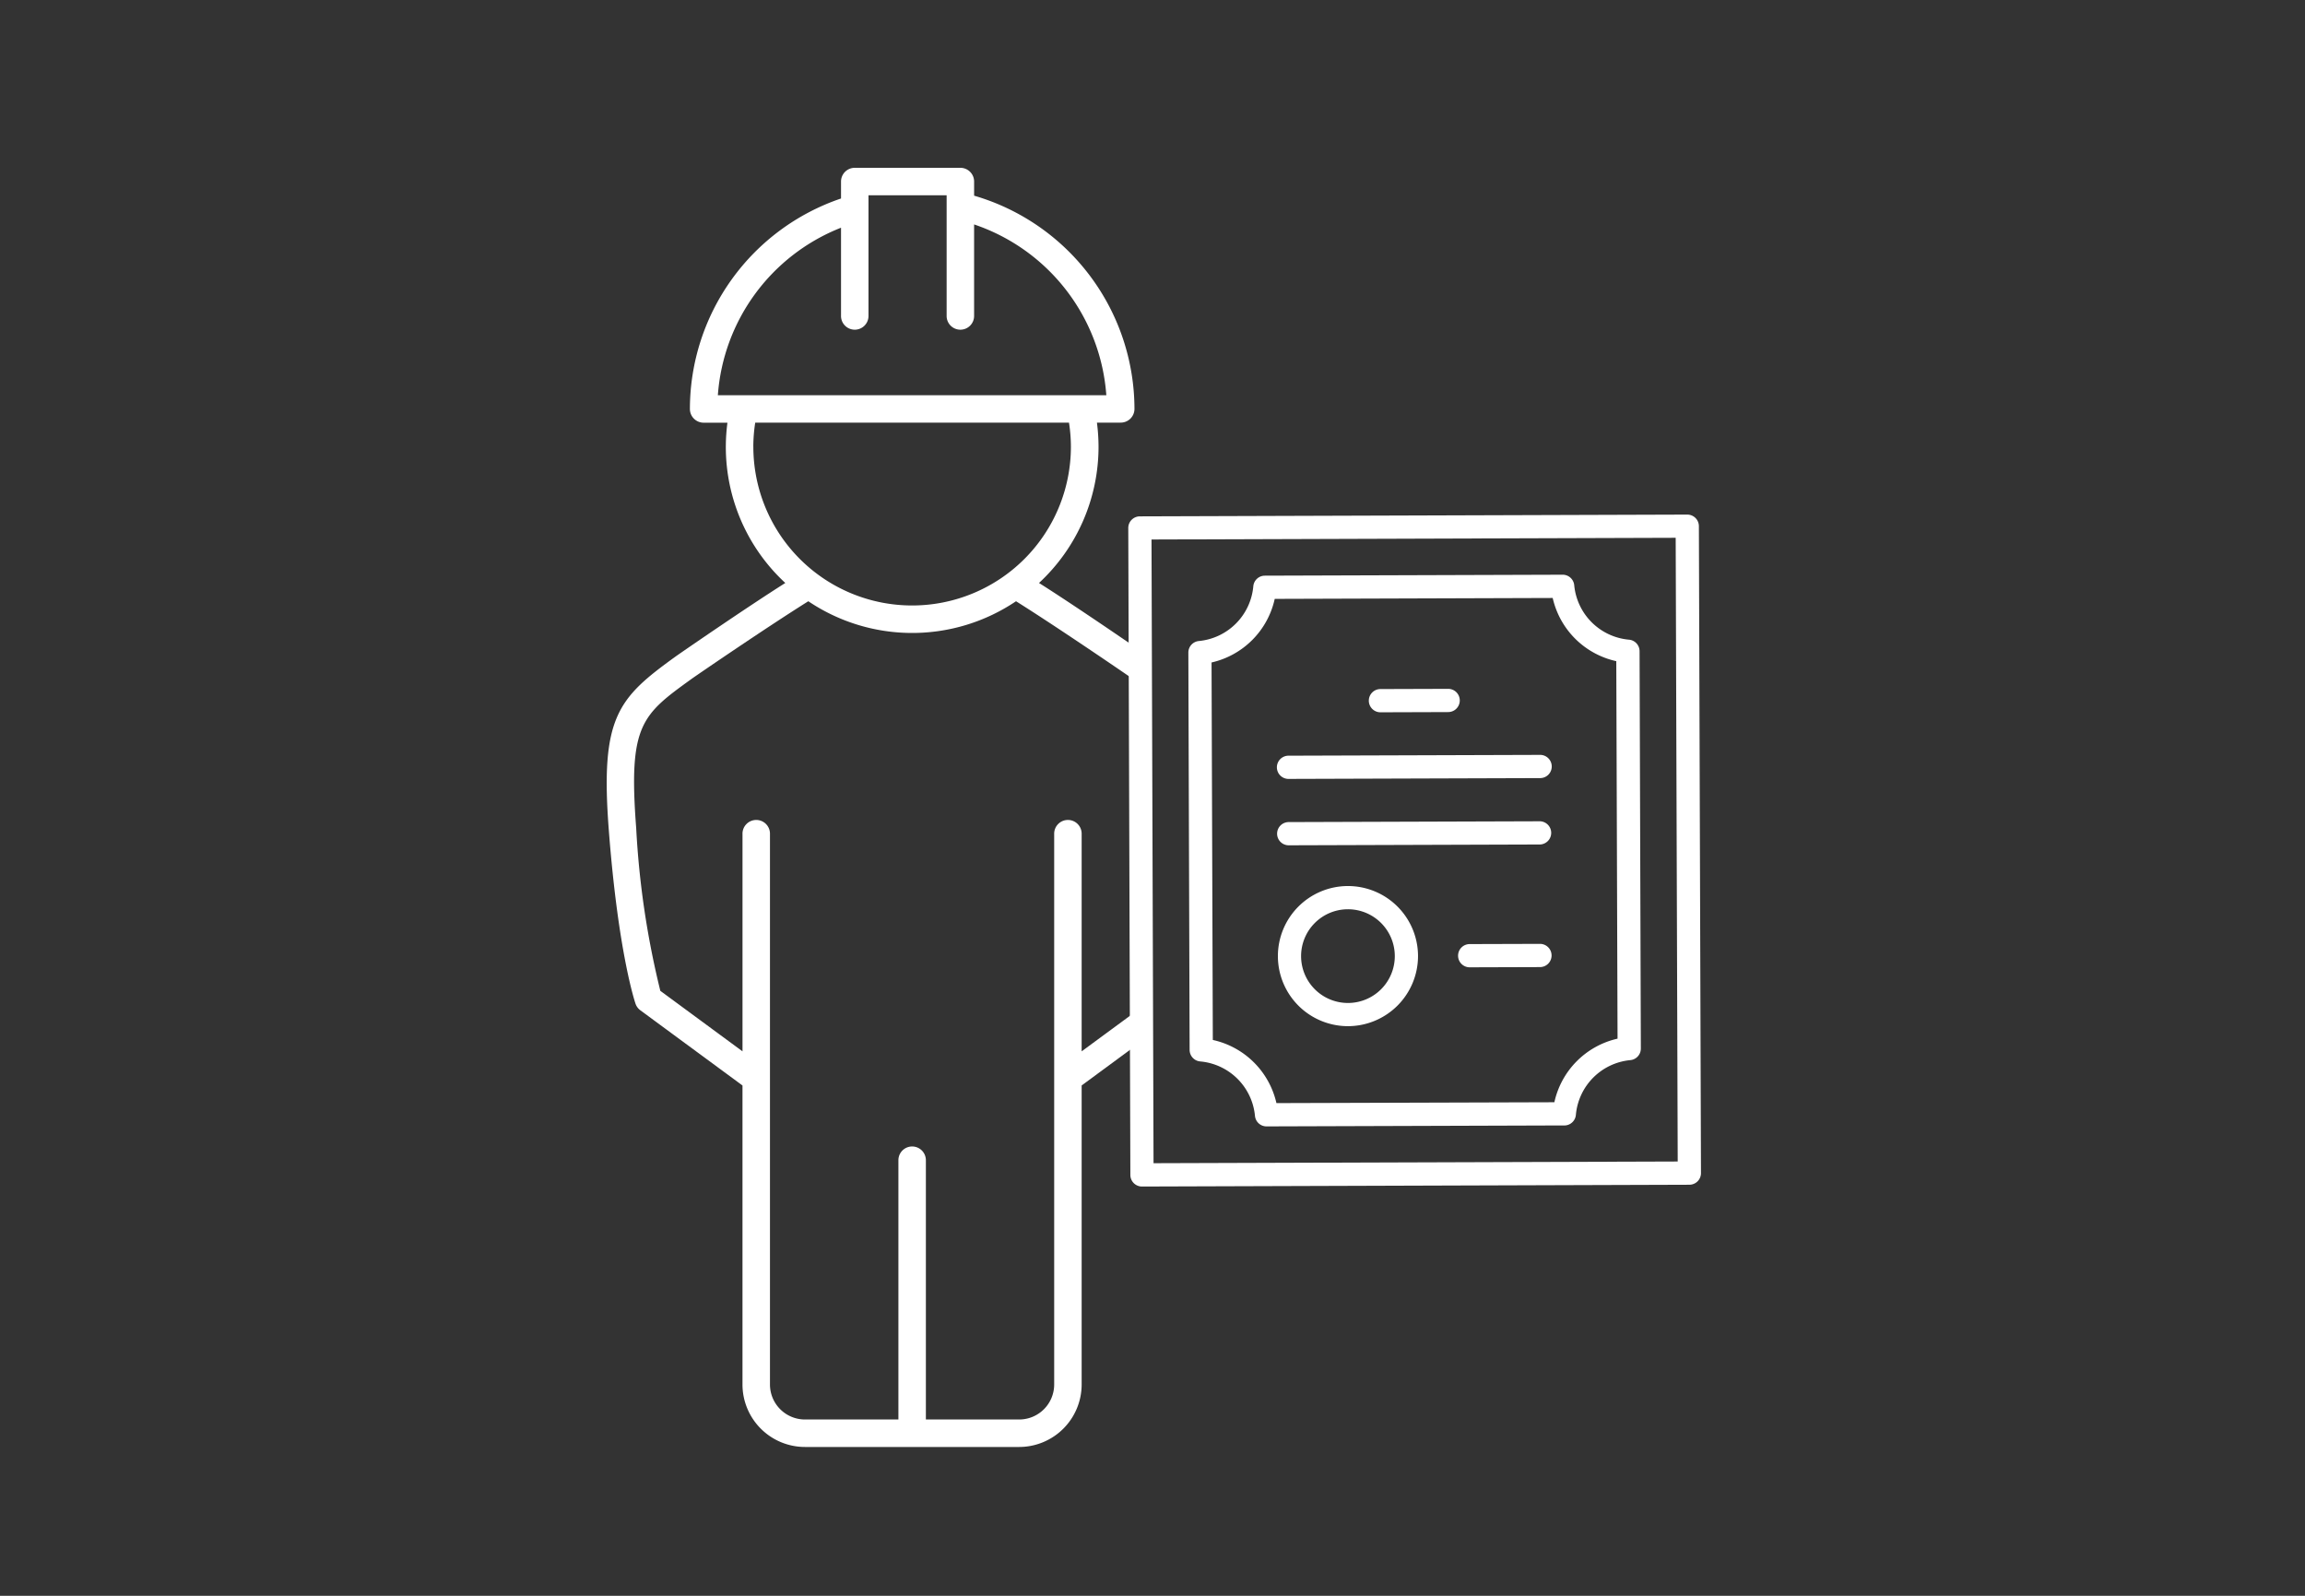
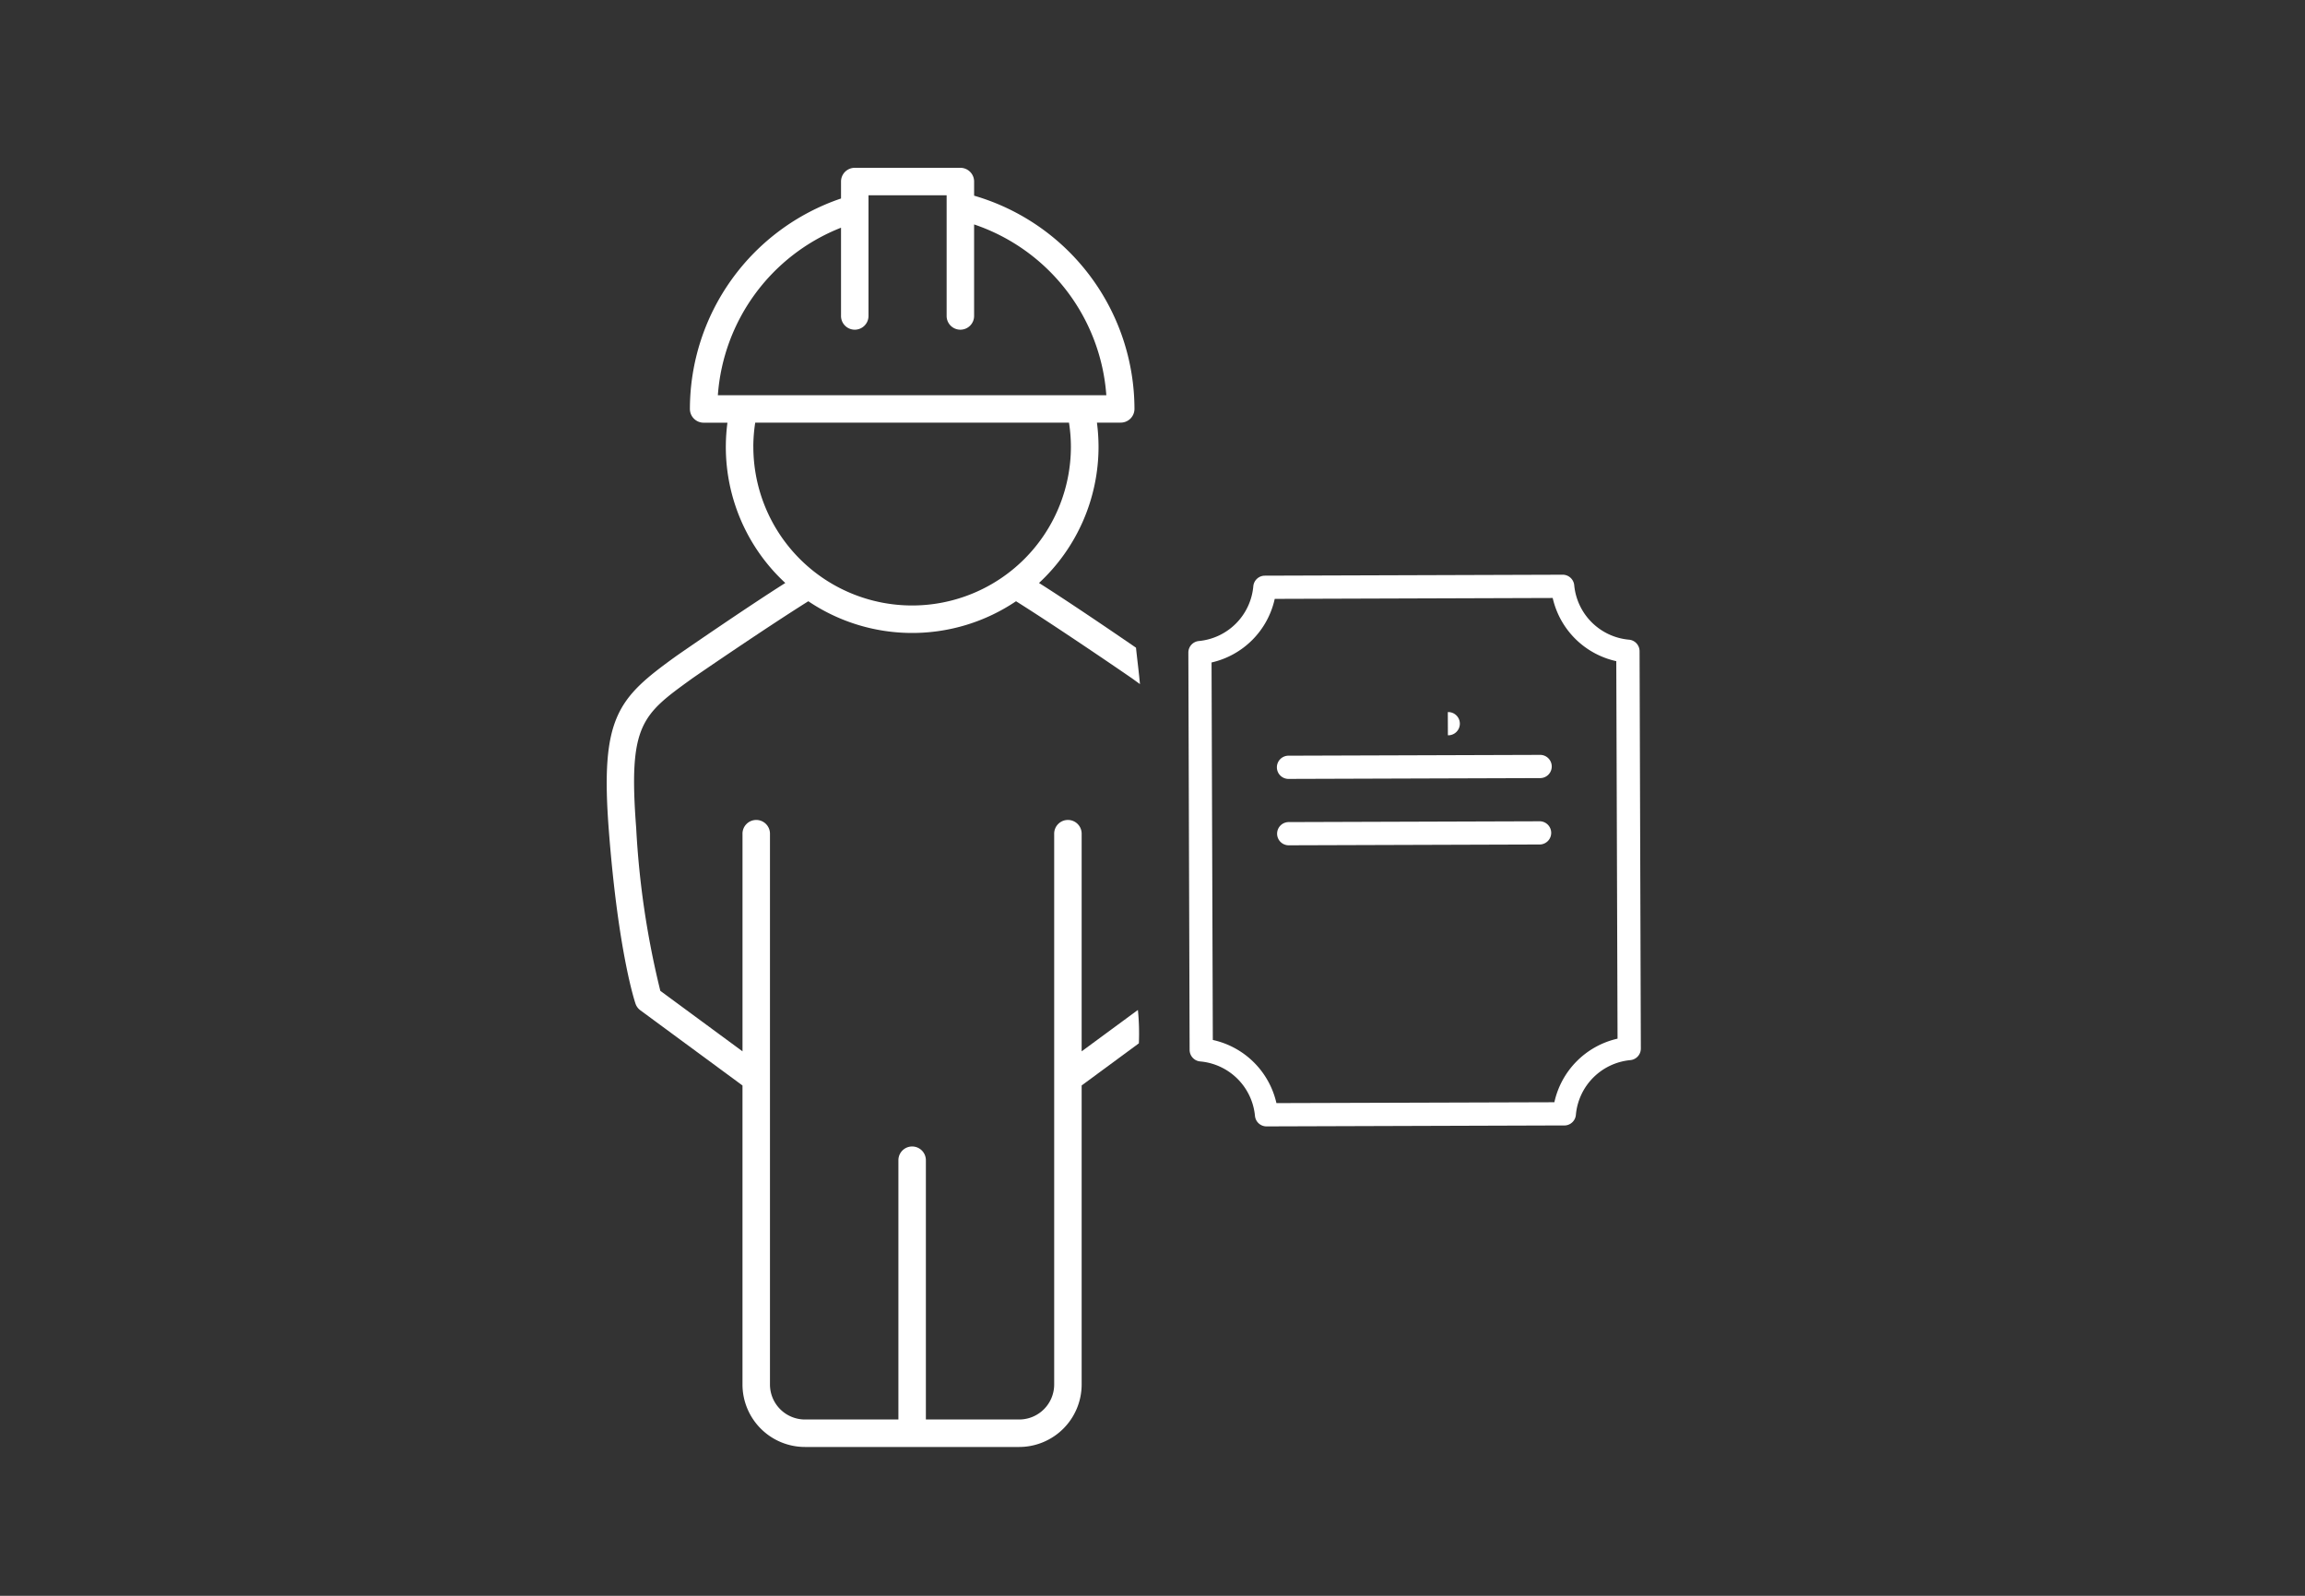
<svg xmlns="http://www.w3.org/2000/svg" width="182" height="126" viewBox="0 0 182 126">
  <rect x="0" y="0" width="182" height="126" fill="#333333" stroke="none" />
  <defs>
    <clipPath id="clip-path">
      <rect id="Rectangle_152" data-name="Rectangle 152" width="86.399" height="101" fill="#fff" />
    </clipPath>
    <clipPath id="clip-SS-RAT-icon">
      <rect width="182" height="126" />
    </clipPath>
  </defs>
  <g id="SS-RAT-icon" clip-path="url(#clip-SS-RAT-icon)">
    <g id="Group_338" data-name="Group 338" transform="translate(47.906 13.25)">
      <g id="Group_337" data-name="Group 337" transform="translate(0 0)" clip-path="url(#clip-path)">
        <path id="Path_362" data-name="Path 362" d="M41.945,66.491,37.5,69.761V52.61a1.085,1.085,0,1,0-2.169,0V96.068a2.765,2.765,0,0,1-2.763,2.762H25.2V78.358a1.084,1.084,0,1,0-2.169,0V98.83H15.651a2.764,2.764,0,0,1-2.761-2.762V52.61a1.085,1.085,0,1,0-2.169,0V69.761L4.233,64.985a68.527,68.527,0,0,1-1.906-12.85c-.627-8.17.435-8.937,4.391-11.794.351-.253,5.888-4.044,9.2-6.118a14.677,14.677,0,0,0,16.4,0c3.307,2.073,8.845,5.866,9.2,6.118l.586.425c-.088-.96-.213-1.917-.314-2.876-1.73-1.189-5.293-3.615-7.657-5.11a14.666,14.666,0,0,0,4.7-10.761,14.834,14.834,0,0,0-.127-1.9h1.879a1.085,1.085,0,0,0,1.085-1.085A17.568,17.568,0,0,0,29.009,2.2V1.085A1.085,1.085,0,0,0,27.924,0H19.585A1.085,1.085,0,0,0,18.5,1.085V2.423A17.57,17.57,0,0,0,6.568,19.04a1.085,1.085,0,0,0,1.085,1.085H9.532A14.618,14.618,0,0,0,14.1,32.781c-3.11,1.967-8.309,5.552-8.654,5.8C.886,41.877-.524,43.346.165,52.3.906,61.932,2.218,65.836,2.274,66a1.079,1.079,0,0,0,.383.521l8.063,5.937V96.068A4.937,4.937,0,0,0,15.651,101H32.572A4.938,4.938,0,0,0,37.5,96.068V72.455l4.517-3.326a18.4,18.4,0,0,0-.076-2.638M8.775,17.955A15.406,15.406,0,0,1,18.5,4.729v6.935a1.085,1.085,0,1,0,2.169,0V2.169h6.17v9.495a1.085,1.085,0,1,0,2.169,0V4.471a15.407,15.407,0,0,1,10.44,13.484Zm2.8,4.065a12.4,12.4,0,0,1,.151-1.9H36.5a12.4,12.4,0,0,1,.151,1.9,12.537,12.537,0,0,1-25.074,0" transform="translate(0 0)" fill="#fff" />
-         <path id="Path_363" data-name="Path 363" d="M89.139,82.725l-43.223.141A.917.917,0,0,1,45,81.951l-.165-51.08a.916.916,0,0,1,.914-.92l43.222-.14a.916.916,0,0,1,.919.914l.165,51.08a.916.916,0,0,1-.913.919m-42.312-1.7,41.388-.134-.16-49.247-41.388.134Z" transform="translate(-3.654 -2.43)" fill="#fff" />
        <path id="Path_364" data-name="Path 364" d="M79.69,78.463l-23.514.076a.917.917,0,0,1-.916-.829,4.765,4.765,0,0,0-4.323-4.3.917.917,0,0,1-.837-.91L50,41.131a.916.916,0,0,1,.829-.916,4.768,4.768,0,0,0,4.3-4.324.916.916,0,0,1,.91-.836l23.513-.076a.916.916,0,0,1,.916.83,4.767,4.767,0,0,0,4.324,4.3.916.916,0,0,1,.836.91l.1,31.371a.916.916,0,0,1-.83.916,4.766,4.766,0,0,0-4.3,4.324.916.916,0,0,1-.91.836M56.954,76.7,78.9,76.632a6.6,6.6,0,0,1,4.989-5.021l-.1-29.806a6.6,6.6,0,0,1-5.021-4.989l-21.948.071a6.6,6.6,0,0,1-4.988,5.021l.1,29.806A6.6,6.6,0,0,1,56.954,76.7" transform="translate(-4.075 -2.851)" fill="#fff" />
-         <path id="Path_365" data-name="Path 365" d="M71.752,46.625l-5.317.017a.917.917,0,0,1-.006-1.834l5.317-.017a.917.917,0,1,1,.006,1.833" transform="translate(-5.34 -3.651)" fill="#fff" />
-         <path id="Path_366" data-name="Path 366" d="M79.687,68.546l-5.579.018A.917.917,0,0,1,74.1,66.73l5.58-.017a.917.917,0,0,1,.006,1.833" transform="translate(-5.965 -5.437)" fill="#fff" />
+         <path id="Path_365" data-name="Path 365" d="M71.752,46.625l-5.317.017l5.317-.017a.917.917,0,1,1,.006,1.833" transform="translate(-5.34 -3.651)" fill="#fff" />
        <path id="Path_367" data-name="Path 367" d="M78.372,52.3l-19.808.064a.917.917,0,1,1-.006-1.833l19.808-.064a.917.917,0,1,1,.006,1.833" transform="translate(-4.698 -4.113)" fill="#fff" />
        <path id="Path_368" data-name="Path 368" d="M78.391,58.007l-19.808.064a.917.917,0,1,1-.006-1.833l19.808-.064a.917.917,0,0,1,.006,1.833" transform="translate(-4.7 -4.578)" fill="#fff" />
-         <path id="Path_369" data-name="Path 369" d="M63.247,72.806a5.532,5.532,0,1,1,5.514-5.55,5.539,5.539,0,0,1-5.514,5.55m-.03-9.231a3.7,3.7,0,1,0,3.711,3.687,3.7,3.7,0,0,0-3.711-3.687" transform="translate(-4.702 -5.032)" fill="#fff" />
      </g>
    </g>
  </g>
</svg>